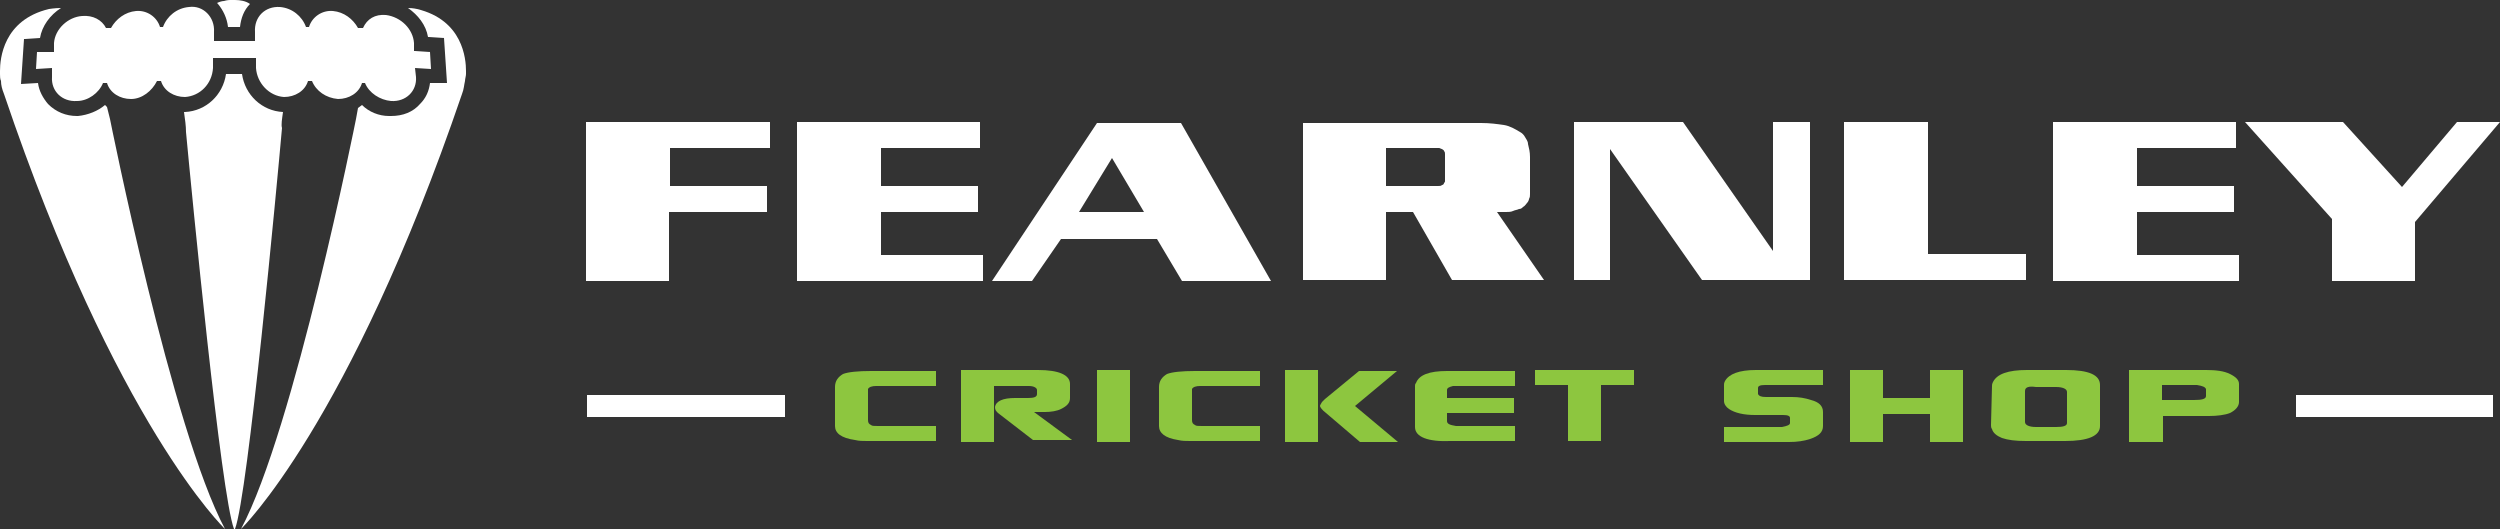
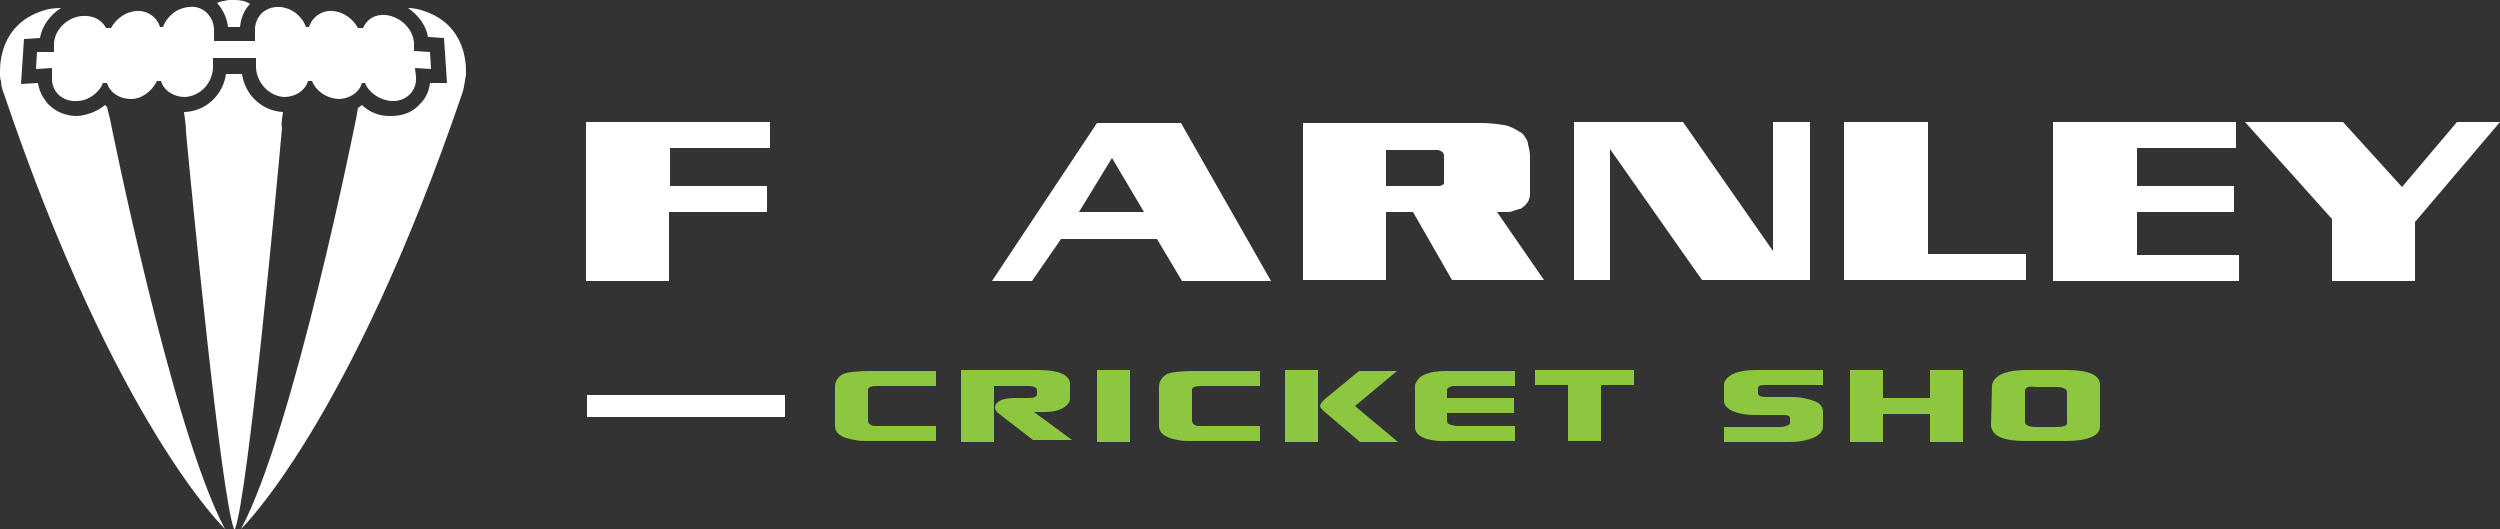
<svg xmlns="http://www.w3.org/2000/svg" version="1.1" id="Layer_1" x="0px" y="0px" viewBox="0 0 250 52.9" style="enable-background:new 0 0 250 52.9;" xml:space="preserve">
  <rect x="0" y="0" width="250" height="52.9" fill="#333333" stroke="none" />
  <style type="text/css">
	.Arched_x0020_Green{fill:url(#SVGID_1_);stroke:#FFFFFF;stroke-width:0.25;stroke-miterlimit:1;}
	.st0{fill:#8DC63F;}
	.st1{fill:#FFFFFF;}
</style>
  <linearGradient id="SVGID_1_" gradientUnits="userSpaceOnUse" x1="-200.093" y1="461.539" x2="-199.386" y2="460.832">
    <stop offset="0" style="stop-color:#20AC4B" />
    <stop offset="0.983" style="stop-color:#19361A" />
  </linearGradient>
  <g>
    <path class="st0" d="M83.5,42.6v-3.9c0-0.6,0.3-1,0.8-1.3c0.5-0.2,1.5-0.3,2.8-0.3h6.5v1.5h-6c-0.4,0-0.7,0.1-0.8,0.3V42   c0,0.3,0.1,0.4,0.3,0.5c0.1,0.1,0.3,0.1,0.7,0.1h0.3h5.5v1.5h-6.9c-0.4,0-0.8,0-1.2-0.1C84.1,43.8,83.5,43.3,83.5,42.6z" />
    <path class="st0" d="M96.1,37h7.7c2.1,0,3.2,0.5,3.2,1.4v1.4c0,0.5-0.3,0.8-0.9,1.1c-0.4,0.2-1,0.3-1.6,0.3c-0.2,0-0.4,0-0.6,0   l-0.5,0l3.8,2.8h-3.9l-3.5-2.7c-0.2-0.2-0.3-0.3-0.3-0.6c0.1-0.6,0.8-0.9,2-0.9h1.3c0.6,0,0.9-0.1,0.9-0.4V39   c0-0.2-0.3-0.4-0.8-0.4c0,0-0.1,0-0.2,0h-3.3v5.6h-3.3V37z" />
    <path class="st0" d="M109.7,44.2V37h3.3v7.2H109.7z" />
    <path class="st0" d="M115.9,42.6v-3.9c0-0.6,0.3-1,0.8-1.3c0.5-0.2,1.5-0.3,2.8-0.3h6.5v1.5h-6c-0.4,0-0.7,0.1-0.8,0.3V42   c0,0.3,0.1,0.4,0.3,0.5c0.1,0.1,0.3,0.1,0.7,0.1h0.3h5.5v1.5H119c-0.4,0-0.8,0-1.2-0.1C116.5,43.8,115.9,43.3,115.9,42.6z" />
    <path class="st0" d="M128.5,44.2V37h3.3v7.2H128.5z M132.5,39.9l3.4-2.8h3.8l-4.2,3.5l4.3,3.6H136l-3.4-2.9   c-0.4-0.3-0.6-0.6-0.6-0.7c0-0.1,0.1-0.2,0.2-0.4L132.5,39.9z" />
    <path class="st0" d="M141.5,42.7v-4.1c0-0.1,0-0.2,0.1-0.3c0.3-0.8,1.3-1.2,3.1-1.2h6.8v1.5h-6c0,0-0.1,0-0.2,0   c-0.4,0.1-0.6,0.2-0.6,0.4v0.8h6.7v1.5h-6.7v0.8c0,0.3,0.3,0.4,0.9,0.5h5.9v1.5h-6.4C142.8,44.2,141.5,43.7,141.5,42.7z" />
    <path class="st0" d="M153.5,38.6V37h9.9v1.5h-3.3v5.6h-3.3v-5.6H153.5z" />
    <path class="st0" d="M172.4,38.5c0-0.1,0-0.2,0.1-0.4c0.4-0.7,1.4-1.1,3.1-1.1h6.7v1.5l-5.8,0c-0.5,0-0.7,0.1-0.7,0.3v0.5   c0,0.1,0,0.1,0,0.1c0.1,0.2,0.3,0.3,0.8,0.3c0,0,0.1,0,0.2,0h2.4c0.7,0,1.3,0.1,1.9,0.3c0.8,0.2,1.2,0.6,1.2,1.2v1.4   c0,0.6-0.4,1-1.3,1.3c-0.6,0.2-1.3,0.3-2.1,0.3h-6.5v-1.5h5.8c0.5-0.1,0.8-0.2,0.8-0.4v-0.5c0-0.2-0.2-0.3-0.7-0.3h-2.8   c-1.1,0-2-0.2-2.6-0.6c-0.3-0.2-0.5-0.5-0.5-0.8V38.5z" />
    <path class="st0" d="M185,44.2V37h3.3v2.8h4.7V37h3.3v7.2H193v-2.8h-4.7v2.8H185z" />
    <path class="st0" d="M199.2,38.6c0-0.1,0-0.2,0.1-0.4c0.4-0.8,1.5-1.2,3.4-1.2h3.9c2.3,0,3.4,0.5,3.4,1.5v4.1c0,1-1.2,1.5-3.5,1.5   h-3.9c-1.1,0-1.8-0.1-2.4-0.3c-0.5-0.2-0.9-0.5-1-0.9c-0.1-0.1-0.1-0.3-0.1-0.4L199.2,38.6z M202.5,39.1l0,3.1   c0,0.3,0.4,0.5,1.1,0.5h2c0.7,0,1.1-0.1,1.1-0.4v-3.1c0-0.3-0.4-0.5-1.1-0.5h-2C202.9,38.6,202.5,38.7,202.5,39.1z" />
-     <path class="st0" d="M212.9,44.2V37h7.7c1,0,1.8,0.1,2.4,0.4c0.6,0.3,0.9,0.6,0.9,1v1.8c0,0.4-0.3,0.8-0.9,1.1   c-0.5,0.2-1.3,0.3-2.1,0.3h-4.6v2.6H212.9z M216.2,40h3.2c0.8,0,1.2-0.1,1.2-0.4v-0.7c-0.1-0.2-0.3-0.3-0.9-0.4h-3.5V40z" />
  </g>
  <g>
    <path class="st1" d="M77,12.2v2.6H67v3.8h9.7v2.6h-9.8v6.9h-8.3V12.2H77z" />
-     <path class="st1" d="M79.7,12.2h18.3v2.6h-9.9v3.8h9.7v2.6h-9.7v4.3h10.2v2.6H79.7V12.2z" />
    <path class="st1" d="M118.1,12.3l9,15.8h-8.9l-2.5-4.2h-9.6l-2.9,4.2h-4l10.5-15.8H118.1z M111.2,15.8l-3.3,5.4h6.5L111.2,15.8z" />
-     <path class="st1" d="M130.2,12.3h17.9c0.9,0,1.6,0.1,2.3,0.2c0.6,0.1,1.1,0.4,1.6,0.7c0.2,0.1,0.4,0.3,0.5,0.5   c0.1,0.2,0.3,0.4,0.3,0.7c0.1,0.4,0.2,0.8,0.2,1.3v3.2c0,0.2,0,0.3,0,0.5c0,0.2,0,0.3-0.1,0.5c0,0.1-0.1,0.3-0.2,0.4   c-0.1,0.1-0.2,0.3-0.4,0.4c-0.1,0.1-0.2,0.2-0.4,0.2c-0.2,0.1-0.4,0.1-0.6,0.2c-0.2,0.1-0.5,0.1-0.7,0.1c-0.3,0-0.6,0-0.9,0   l4.7,6.8h-9.2l-3.9-6.8h-2.7v6.8h-8.3V12.3z M138.6,14.9v3.7h5.2c0.2,0,0.3,0,0.4-0.1c0.1,0,0.2-0.1,0.2-0.2   c0.1-0.1,0.1-0.1,0.1-0.2c0-0.1,0-0.2,0-0.3v-2.4c0-0.1,0-0.2-0.1-0.3c0-0.1-0.1-0.1-0.2-0.2c-0.1,0-0.2-0.1-0.3-0.1   c-0.1,0-0.2,0-0.3,0H138.6z" />
+     <path class="st1" d="M130.2,12.3h17.9c0.9,0,1.6,0.1,2.3,0.2c0.6,0.1,1.1,0.4,1.6,0.7c0.2,0.1,0.4,0.3,0.5,0.5   c0.1,0.2,0.3,0.4,0.3,0.7c0.1,0.4,0.2,0.8,0.2,1.3v3.2c0,0.2,0,0.3,0,0.5c0,0.2,0,0.3-0.1,0.5c0,0.1-0.1,0.3-0.2,0.4   c-0.1,0.1-0.2,0.3-0.4,0.4c-0.1,0.1-0.2,0.2-0.4,0.2c-0.2,0.1-0.4,0.1-0.6,0.2c-0.2,0.1-0.5,0.1-0.7,0.1c-0.3,0-0.6,0-0.9,0   l4.7,6.8h-9.2l-3.9-6.8h-2.7v6.8h-8.3V12.3z M138.6,14.9v3.7h5.2c0.2,0,0.3,0,0.4-0.1c0.1,0,0.2-0.1,0.2-0.2   c0-0.1,0-0.2,0-0.3v-2.4c0-0.1,0-0.2-0.1-0.3c0-0.1-0.1-0.1-0.2-0.2c-0.1,0-0.2-0.1-0.3-0.1   c-0.1,0-0.2,0-0.3,0H138.6z" />
    <path class="st1" d="M157.5,12.2h10.8l9,12.9V12.2h3.7V28h-10.8L161,14.9V28h-3.6V12.2z" />
    <path class="st1" d="M184.4,12.2h8.4v13.2h9.8v2.6h-18.2V12.2z" />
    <path class="st1" d="M205.3,12.2h18.3v2.6h-9.9v3.8h9.7v2.6h-9.7v4.3h10.2v2.6h-18.6V12.2z" />
    <path class="st1" d="M233.2,21.9l-8.7-9.7h9.8l5.9,6.5l5.5-6.5h4.3l-8.5,10v5.9h-8.3V21.9z" />
  </g>
  <g>
-     <polygon class="st1" points="249.3,41.7 229.6,41.7 229.6,39.5 249.3,39.5 249.3,41.7  " />
-   </g>
+     </g>
  <g>
    <polygon class="st1" points="78.5,41.7 58.7,41.7 58.7,39.5 78.5,39.5 78.5,41.7  " />
  </g>
  <g>
    <path class="st1" d="M22.8,2.7H24c0.1-0.9,0.4-1.7,1-2.3c0,0,0,0,0,0C24.6,0.1,24,0,23.5,0c-0.1,0-0.1,0-0.1,0H23   c0,0-0.3,0-0.6,0.1c-0.2,0-0.5,0.1-0.7,0.2c0,0,0.1,0.1,0.1,0.1C22.3,1,22.7,1.8,22.8,2.7z" />
    <path class="st1" d="M10.7,10.7c-0.1-0.1-0.1-0.1-0.2-0.2c-0.7,0.6-1.7,1-2.7,1.1c-0.1,0-0.1,0-0.1,0c-1.1,0-2.1-0.4-2.9-1.2   c-0.5-0.6-0.9-1.3-1-2.1L2.1,8.4l0.3-4.5L4,3.8c0.2-1.2,1-2.3,2.1-3C5.5,0.8,4.9,0.9,4.9,0.9C0.3,2,0,5.9,0,7.1c0,0.1,0,0.2,0,0.3   c0,0.2,0,0.5,0.1,0.7c0,0.4,0.1,0.8,0.3,1.3c11.2,33.1,22.1,43.5,22.1,43.5c-5.3-9.9-11.5-41-11.5-41L10.7,10.7z" />
    <path class="st1" d="M28.3,11.2c-2.1-0.1-3.8-1.7-4.1-3.8h-1.6c-0.3,2.1-2,3.7-4.1,3.8c-0.1,0-0.1,0-0.1,0c0,0,0,0,0,0   c0.1,0.7,0.2,1.4,0.2,2c0.6,6.4,3.5,36.3,4.8,39.7h0.1c1.3-3.4,4.2-34.5,4.7-40.1C28.1,12.5,28.2,11.9,28.3,11.2z" />
    <path class="st1" d="M46.6,7.1c0-1.2-0.3-5.1-4.9-6.2c0,0-0.4-0.1-0.9-0.1c1,0.7,1.8,1.7,2,2.9l1.6,0.1l0.3,4.5L43,8.3   c-0.1,0.8-0.4,1.5-1,2.1c-0.7,0.8-1.7,1.2-2.9,1.2c-0.1,0-0.1,0-0.2,0c-1,0-2-0.4-2.7-1.1c-0.1,0.1-0.3,0.2-0.4,0.3l-0.2,1.1   c0,0-6.2,31.1-11.5,41c0,0,10.8-10.4,22.1-43.5c0.2-0.5,0.2-0.9,0.3-1.3c0-0.2,0.1-0.5,0.1-0.7C46.6,7.4,46.6,7.3,46.6,7.1z" />
    <path class="st1" d="M5.4,5.2L3.7,5.2L3.6,6.9l1.6-0.1L5.2,7.7h0c-0.1,1.4,1,2.5,2.5,2.4c1.1,0,2.2-0.8,2.6-1.8l0.4,0   c0.3,1,1.3,1.6,2.4,1.6c1.1,0,2.1-0.8,2.6-1.8l0.4,0c0.3,1,1.3,1.6,2.4,1.6c1.5-0.1,2.7-1.3,2.8-2.9l0-1h1.9h2.4l0,1   c0.1,1.5,1.3,2.8,2.8,2.9c1.1,0,2.1-0.6,2.4-1.6l0.4,0c0.4,1,1.4,1.7,2.6,1.8c1.1,0,2.1-0.6,2.4-1.6l0.3,0c0.4,1,1.5,1.7,2.6,1.8   c1.5,0.1,2.6-1,2.5-2.4h0l-0.1-0.9l1.6,0.1L43,5.2l-1.6-0.1l0-0.8h0c-0.1-1.4-1.3-2.6-2.8-2.8c-1.1-0.1-1.9,0.4-2.3,1.3l-0.5,0   c-0.5-0.9-1.4-1.6-2.5-1.7c-1.1-0.1-2.1,0.6-2.4,1.6l-0.3,0c-0.4-1.1-1.4-1.9-2.6-2c-1.5-0.1-2.6,1-2.5,2.5l0,0.9h-2.1h-0.2H23   h-1.6l0-0.9c0.1-1.5-1.1-2.7-2.5-2.5c-1.2,0.1-2.2,0.9-2.6,2l-0.3,0c-0.3-1-1.3-1.7-2.4-1.6c-1.1,0.1-2,0.8-2.5,1.7l-0.5,0   C10.2,2,9.3,1.5,8.2,1.6C6.8,1.7,5.5,2.9,5.4,4.3L5.4,5.2z" />
  </g>
</svg>